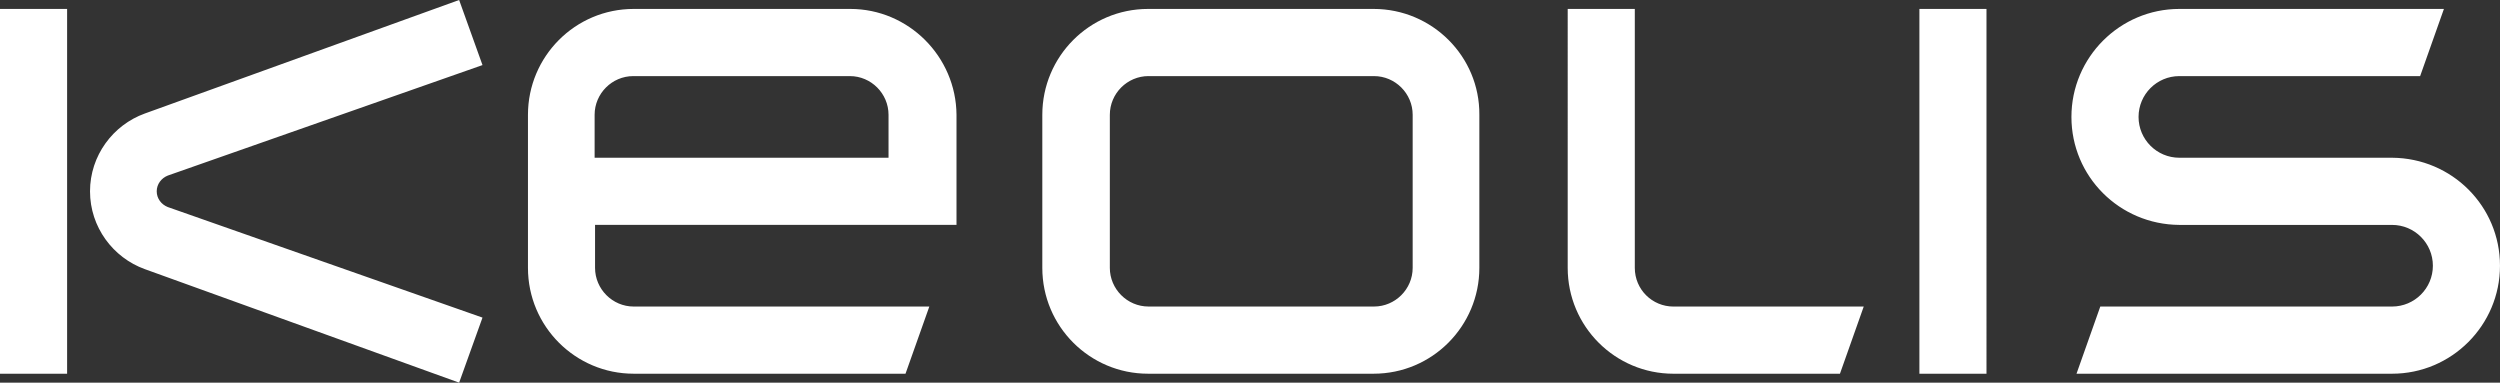
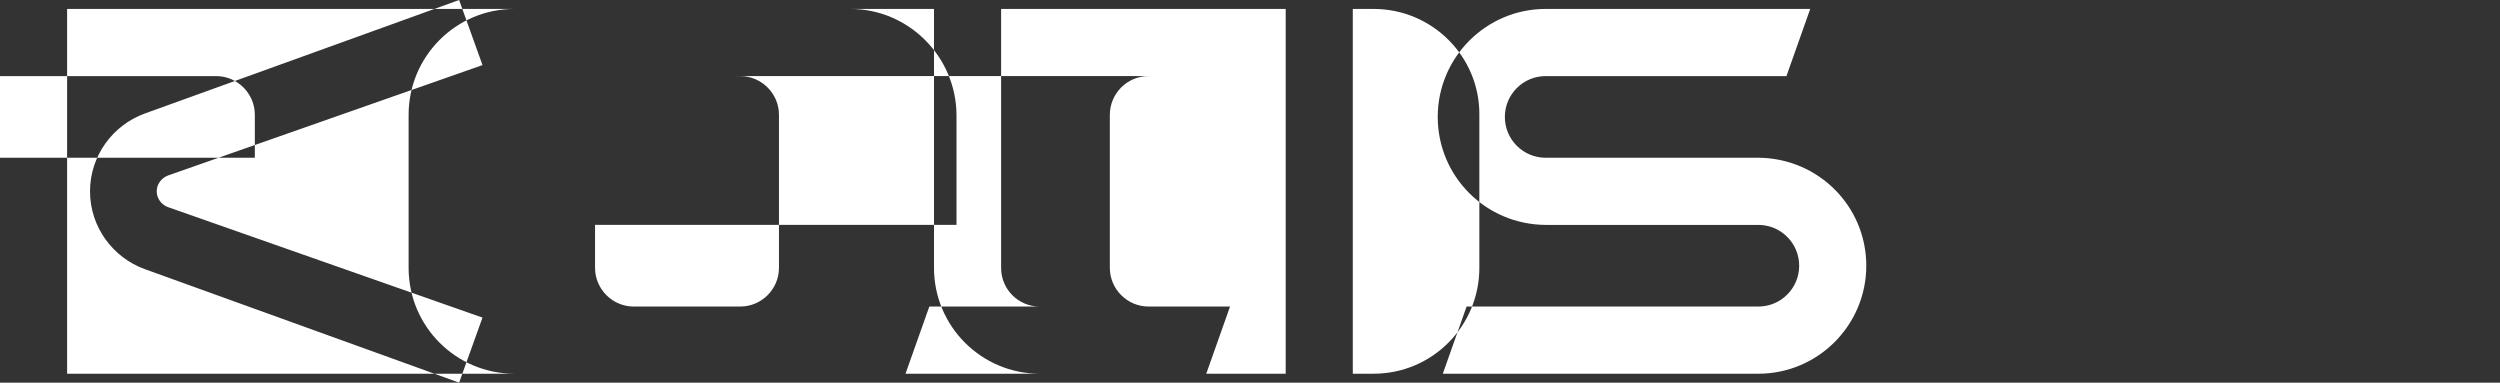
<svg xmlns="http://www.w3.org/2000/svg" viewBox="0 0 155.575 23.812">
  <rect x="0" y="0" width="155.575" height="23.812" fill="#333333" stroke="none" />
-   <path fill="#fff" fill-rule="evenodd" d="M28.572 0L9.012 7.064c-1.98.715-3.41 2.62-3.41 4.842 0 2.223 1.43 4.128 3.41 4.842l19.56 7.064 1.454-4.048-19.586-6.88c-.396-.158-.687-.528-.687-.978 0-.45.29-.82.687-.98L30.026 4.05zM0 .556v22.7h4.176V.557zm39.435 0c-3.647 0-6.58 2.963-6.58 6.588v9.525c0 3.65 2.96 6.587 6.58 6.587H56.35l1.482-4.18H39.435c-1.32 0-2.405-1.085-2.405-2.408v-2.673h22.493V7.144C59.497 3.52 56.537.556 52.915.556zm32.01 0c-3.648 0-6.582 2.963-6.582 6.588v9.525c0 3.65 2.96 6.587 6.58 6.587H85.48c3.647 0 6.58-2.963 6.58-6.588V7.143C92.088 3.52 89.128.556 85.48.556zm26.113 0V16.67c0 3.65 2.96 6.587 6.582 6.587h10.36l1.48-4.18h-11.84c-1.322 0-2.406-1.06-2.406-2.408V.555zm21.886 0v22.7h4.175V.557zm16.175 0c-3.7 0-6.714 3.016-6.714 6.72 0 3.704 2.986 6.694 6.713 6.72h13.24c1.402 0 2.54 1.138 2.54 2.54 0 1.403-1.138 2.54-2.54 2.54h-18.157l-1.48 4.18h19.638c3.702 0 6.715-3.015 6.715-6.72 0-3.704-2.987-6.694-6.714-6.72h-13.24c-1.402 0-2.538-1.138-2.538-2.54 0-1.402 1.136-2.54 2.537-2.54h14.986l1.48-4.18zm-96.21 4.18h13.48c1.32 0 2.404 1.085 2.404 2.408v2.672h-18.29V7.144c0-1.323 1.084-2.408 2.405-2.408zm32.06 0h14.036c1.32 0 2.405 1.085 2.405 2.408v9.525c0 1.322-1.083 2.406-2.404 2.406H71.47c-1.32 0-2.405-1.084-2.405-2.407V7.143c0-1.323 1.084-2.408 2.406-2.408z" clip-rule="evenodd" />
+   <path fill="#fff" fill-rule="evenodd" d="M28.572 0L9.012 7.064c-1.98.715-3.41 2.62-3.41 4.842 0 2.223 1.43 4.128 3.41 4.842l19.56 7.064 1.454-4.048-19.586-6.88c-.396-.158-.687-.528-.687-.978 0-.45.29-.82.687-.98L30.026 4.05zM0 .556v22.7h4.176V.557zc-3.647 0-6.58 2.963-6.58 6.588v9.525c0 3.65 2.96 6.587 6.58 6.587H56.35l1.482-4.18H39.435c-1.32 0-2.405-1.085-2.405-2.408v-2.673h22.493V7.144C59.497 3.52 56.537.556 52.915.556zm32.01 0c-3.648 0-6.582 2.963-6.582 6.588v9.525c0 3.65 2.96 6.587 6.58 6.587H85.48c3.647 0 6.58-2.963 6.58-6.588V7.143C92.088 3.52 89.128.556 85.48.556zm26.113 0V16.67c0 3.65 2.96 6.587 6.582 6.587h10.36l1.48-4.18h-11.84c-1.322 0-2.406-1.06-2.406-2.408V.555zm21.886 0v22.7h4.175V.557zm16.175 0c-3.7 0-6.714 3.016-6.714 6.72 0 3.704 2.986 6.694 6.713 6.72h13.24c1.402 0 2.54 1.138 2.54 2.54 0 1.403-1.138 2.54-2.54 2.54h-18.157l-1.48 4.18h19.638c3.702 0 6.715-3.015 6.715-6.72 0-3.704-2.987-6.694-6.714-6.72h-13.24c-1.402 0-2.538-1.138-2.538-2.54 0-1.402 1.136-2.54 2.537-2.54h14.986l1.48-4.18zm-96.21 4.18h13.48c1.32 0 2.404 1.085 2.404 2.408v2.672h-18.29V7.144c0-1.323 1.084-2.408 2.405-2.408zm32.06 0h14.036c1.32 0 2.405 1.085 2.405 2.408v9.525c0 1.322-1.083 2.406-2.404 2.406H71.47c-1.32 0-2.405-1.084-2.405-2.407V7.143c0-1.323 1.084-2.408 2.406-2.408z" clip-rule="evenodd" />
</svg>